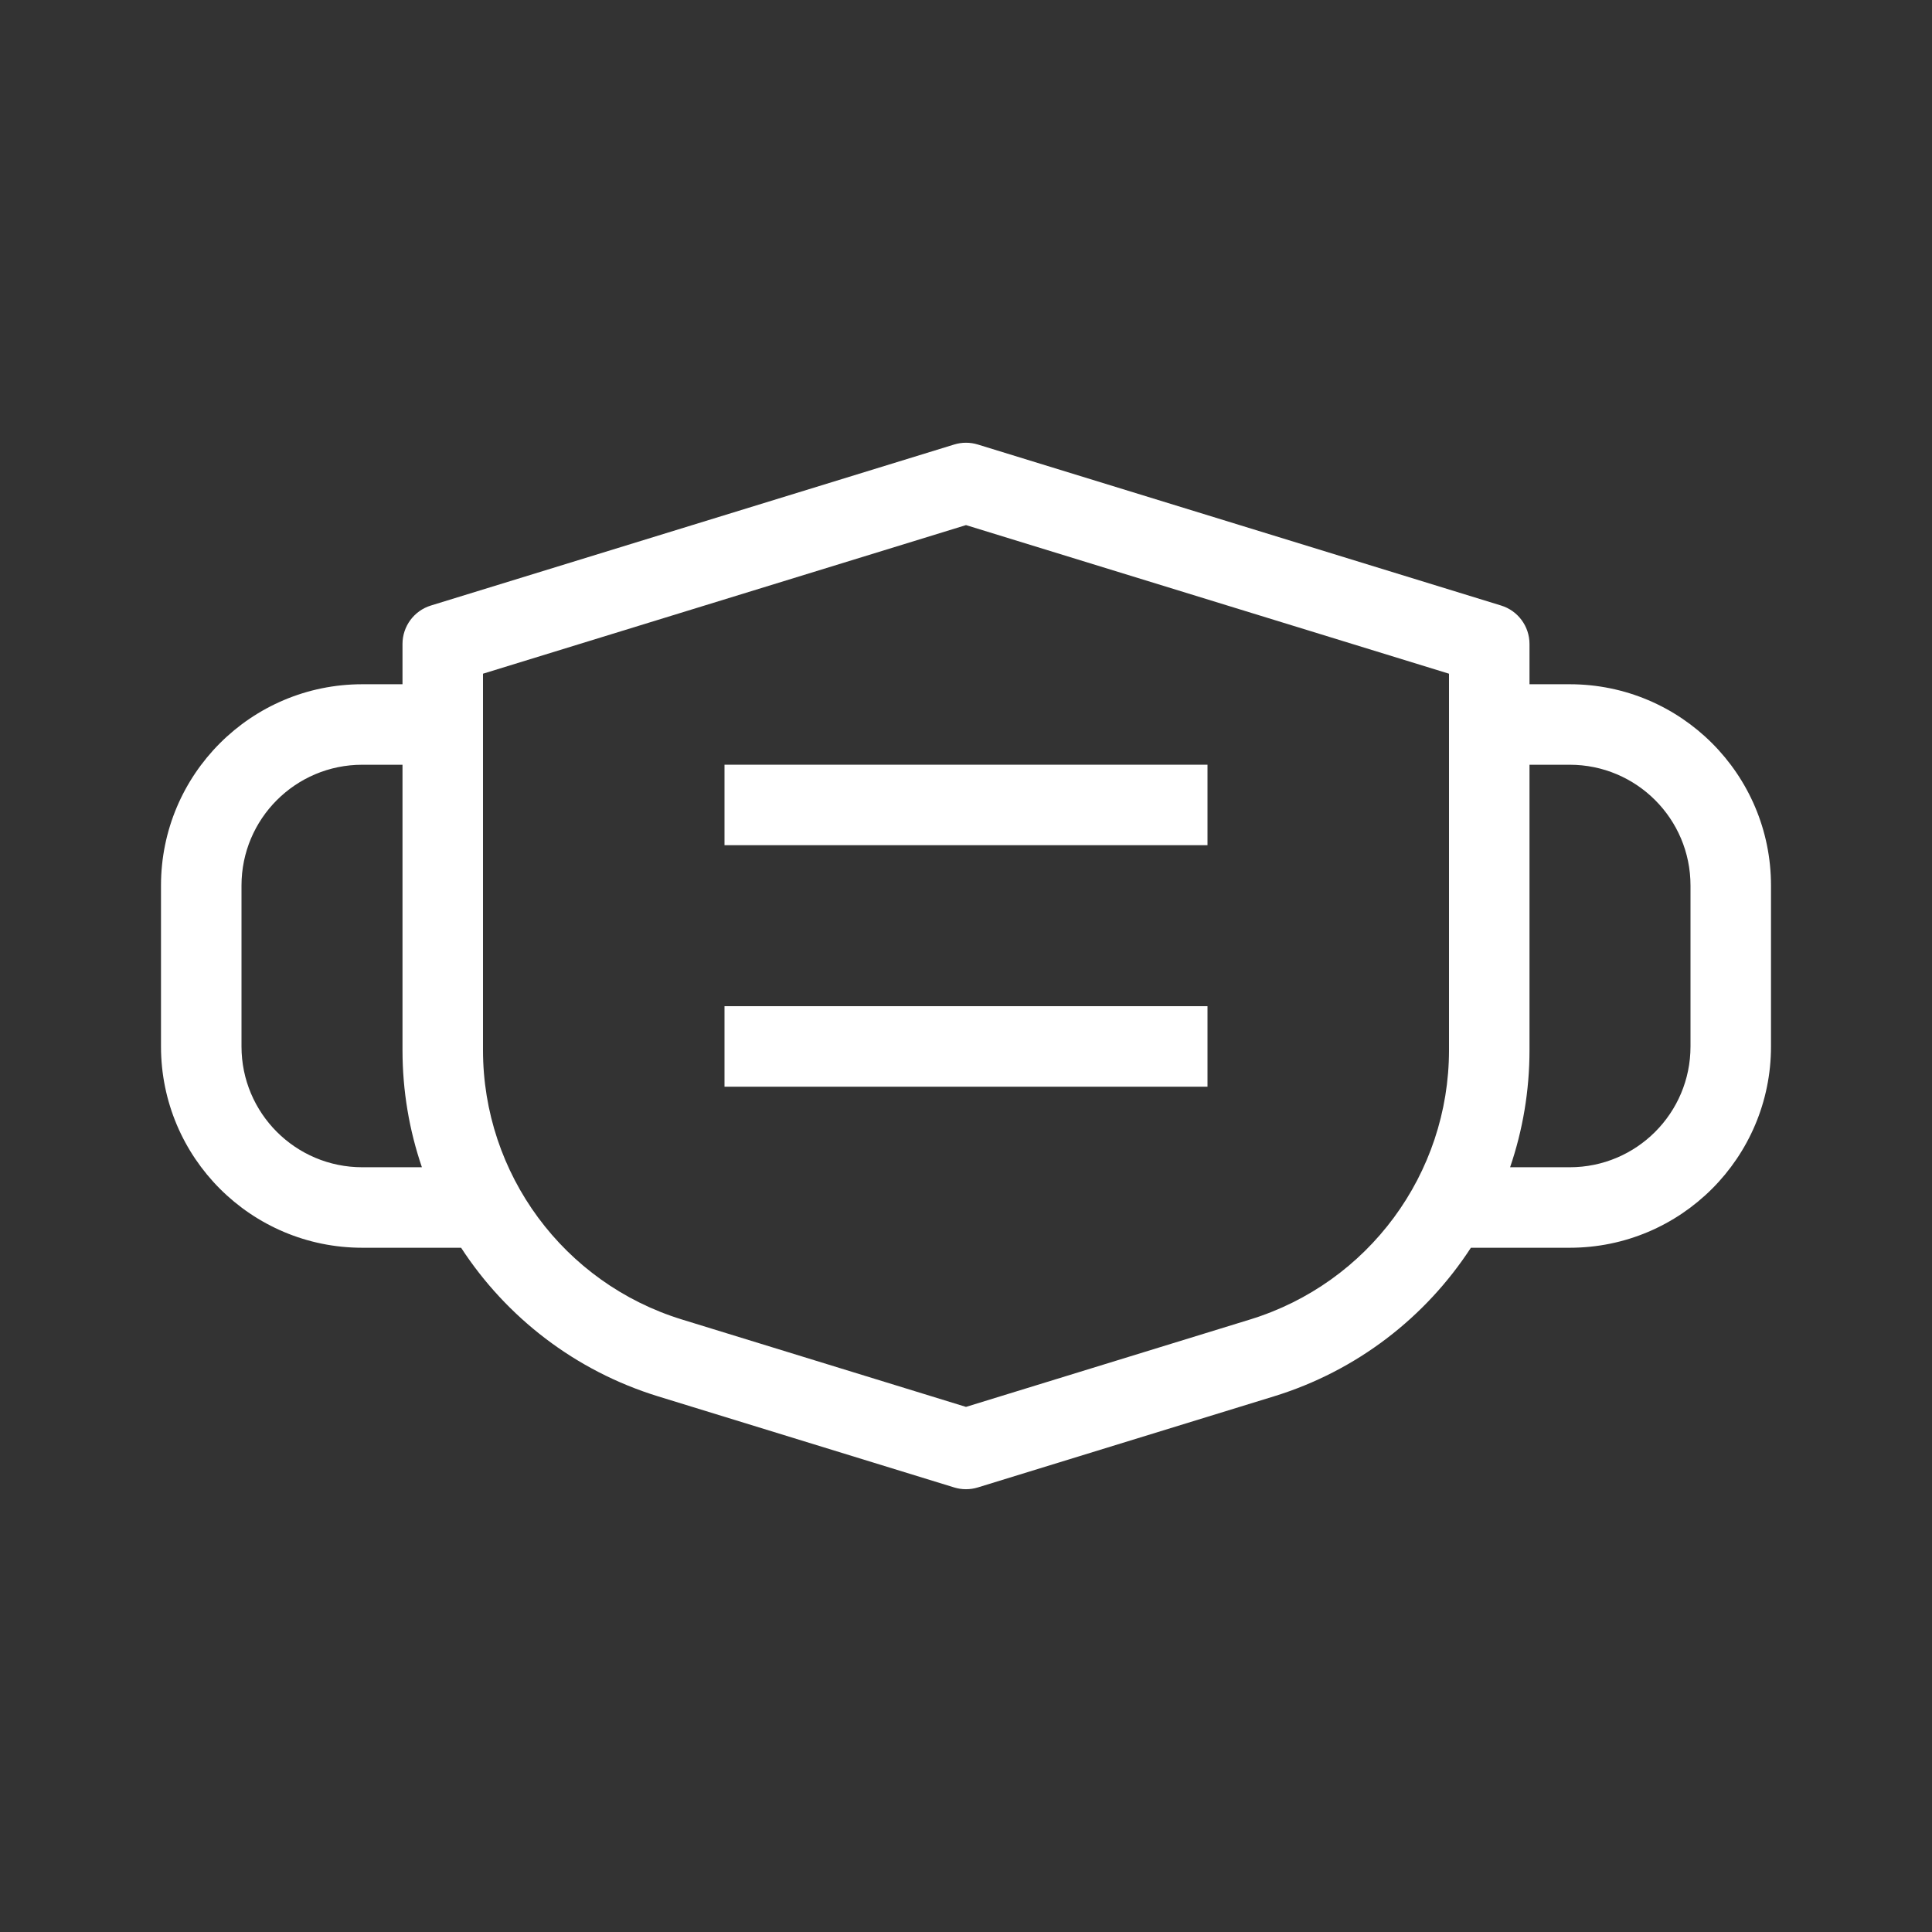
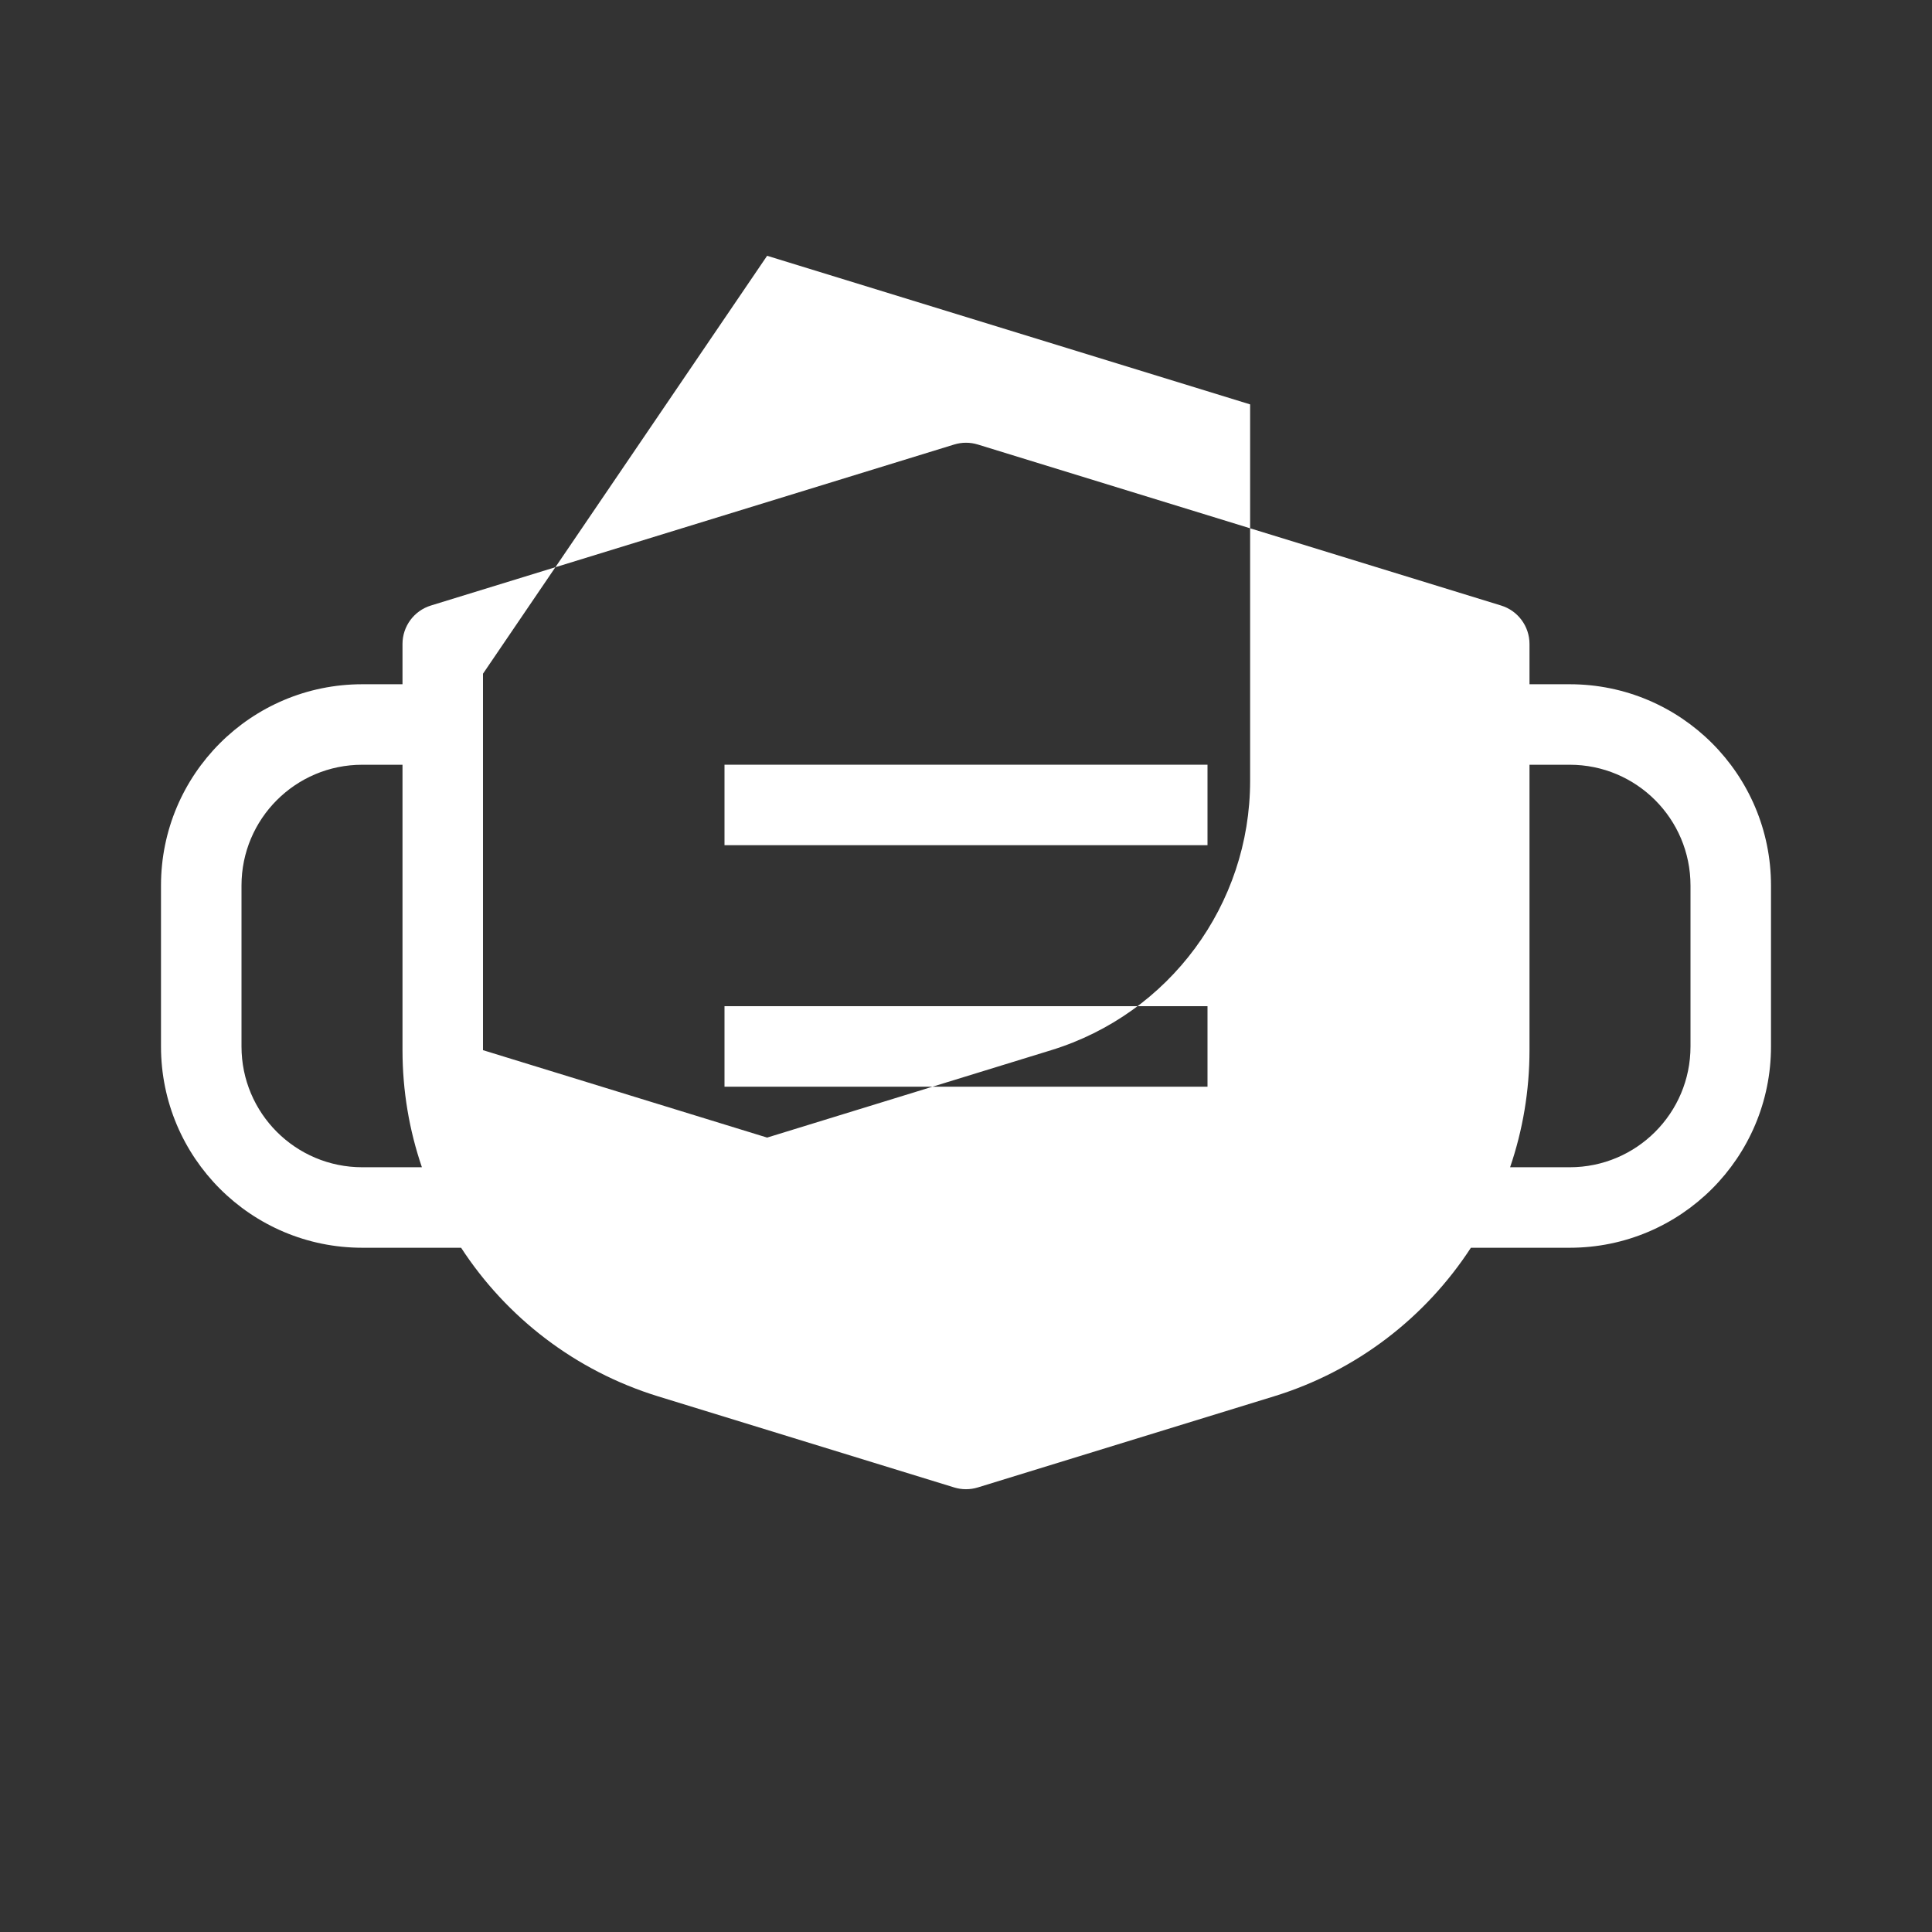
<svg xmlns="http://www.w3.org/2000/svg" fill="none" height="48" viewBox="0 0 48 48" width="48">
  <rect x="0" y="0" width="48" height="48" fill="#333333" stroke="none" />
-   <path clip-rule="evenodd" d="m23.706 11.044c.192-.059.397-.059.588 0l13 4c.42.129.706.517.706.956v1h1c2.761 0 5 2.239 5 5v4c0 2.761-2.239 5-5 5h-2.456c-1.122 1.724-2.83 3.058-4.897 3.693l-7.353 2.262c-.192.059-.397.059-.588 0l-7.353-2.262c-2.067-.636-3.774-1.969-4.897-3.693h-2.456c-2.761 0-5-2.239-5-5v-4c0-2.761 2.239-5 5-5h1v-1c0-.439.286-.827.706-.956zm-13.706 7.956h-1c-1.657 0-3 1.343-3 3v4c0 1.657 1.343 3 3 3h1.482c-.314-.919-.482-1.899-.482-2.909zm28 7.091v-7.091h1c1.657 0 3 1.343 3 3v4c0 1.657-1.343 3-3 3h-1.482c.314-.919.482-1.899.482-2.909zm-26-9.353v9.353c0 3.073 2.004 5.787 4.941 6.691l7.059 2.172 7.059-2.172c2.937-.904 4.941-3.618 4.941-6.691v-9.353l-12-3.692zm6 4.261v-2h12v2zm0 6h12v-2h-12z" fill="#fff" fill-rule="evenodd" />
+   <path clip-rule="evenodd" d="m23.706 11.044c.192-.059.397-.059.588 0l13 4c.42.129.706.517.706.956v1h1c2.761 0 5 2.239 5 5v4c0 2.761-2.239 5-5 5h-2.456c-1.122 1.724-2.83 3.058-4.897 3.693l-7.353 2.262c-.192.059-.397.059-.588 0l-7.353-2.262c-2.067-.636-3.774-1.969-4.897-3.693h-2.456c-2.761 0-5-2.239-5-5v-4c0-2.761 2.239-5 5-5h1v-1c0-.439.286-.827.706-.956zm-13.706 7.956h-1c-1.657 0-3 1.343-3 3v4c0 1.657 1.343 3 3 3h1.482c-.314-.919-.482-1.899-.482-2.909zm28 7.091v-7.091h1c1.657 0 3 1.343 3 3v4c0 1.657-1.343 3-3 3h-1.482c.314-.919.482-1.899.482-2.909zm-26-9.353v9.353l7.059 2.172 7.059-2.172c2.937-.904 4.941-3.618 4.941-6.691v-9.353l-12-3.692zm6 4.261v-2h12v2zm0 6h12v-2h-12z" fill="#fff" fill-rule="evenodd" />
</svg>